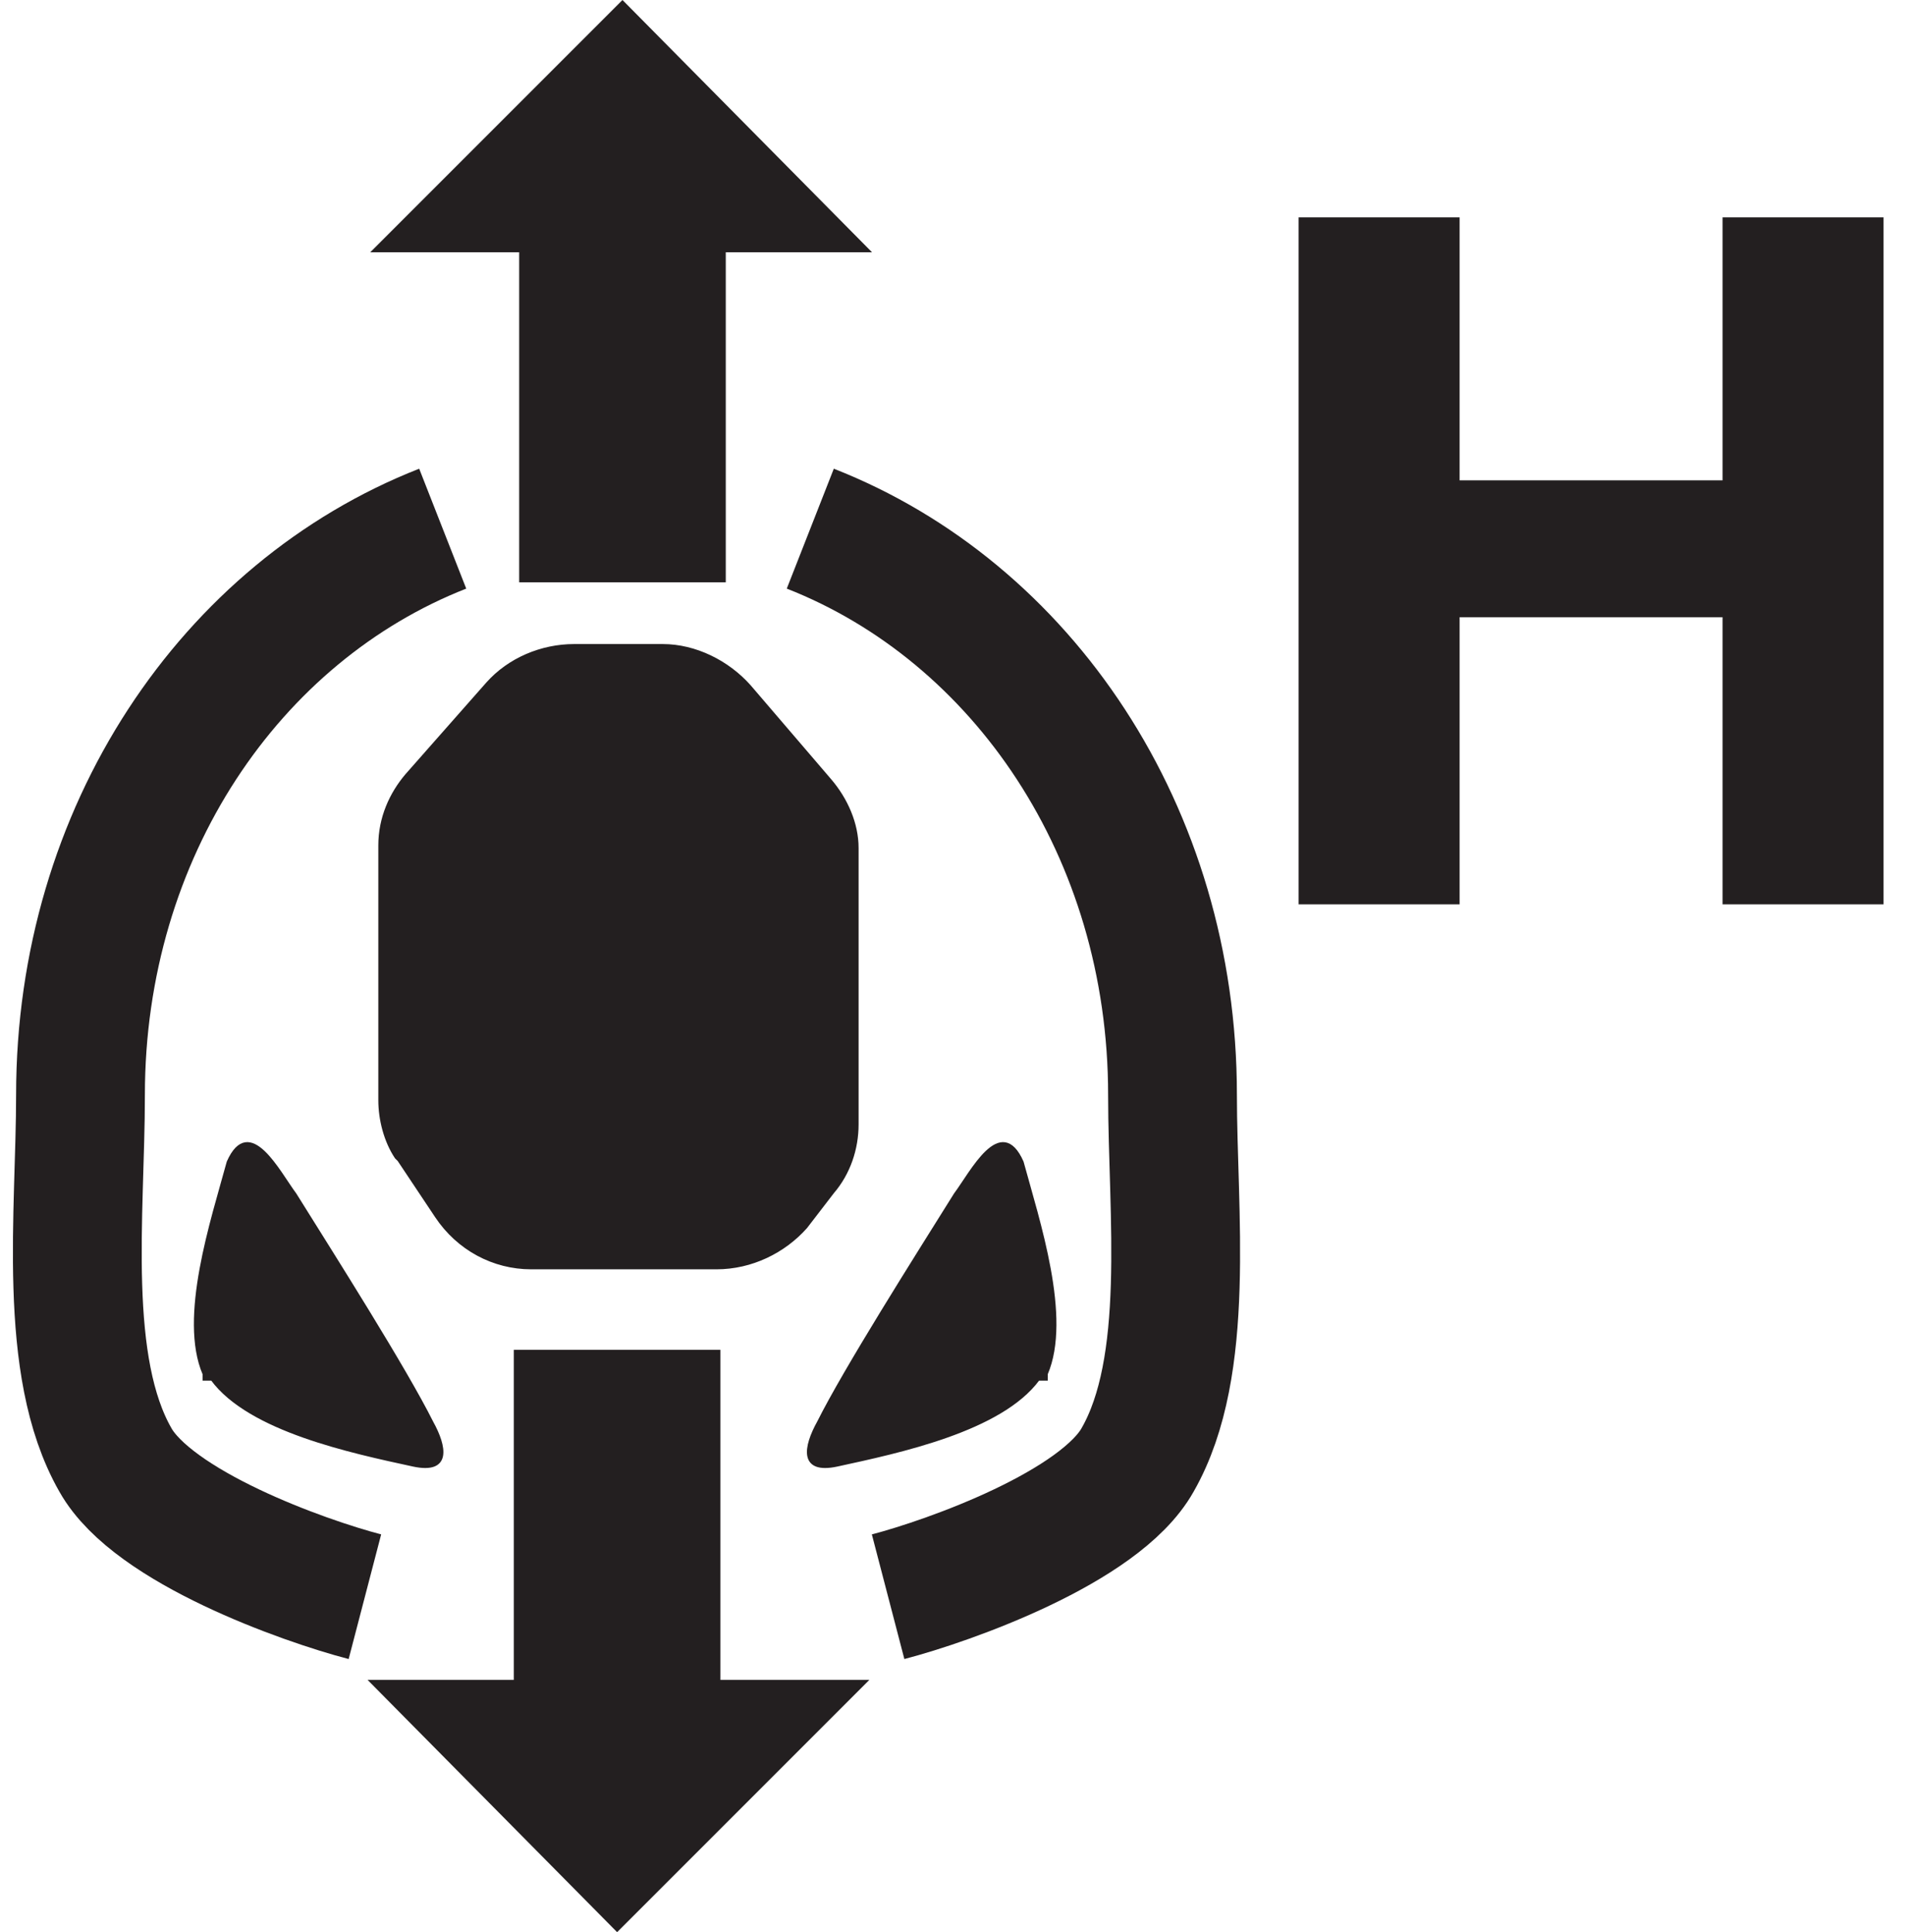
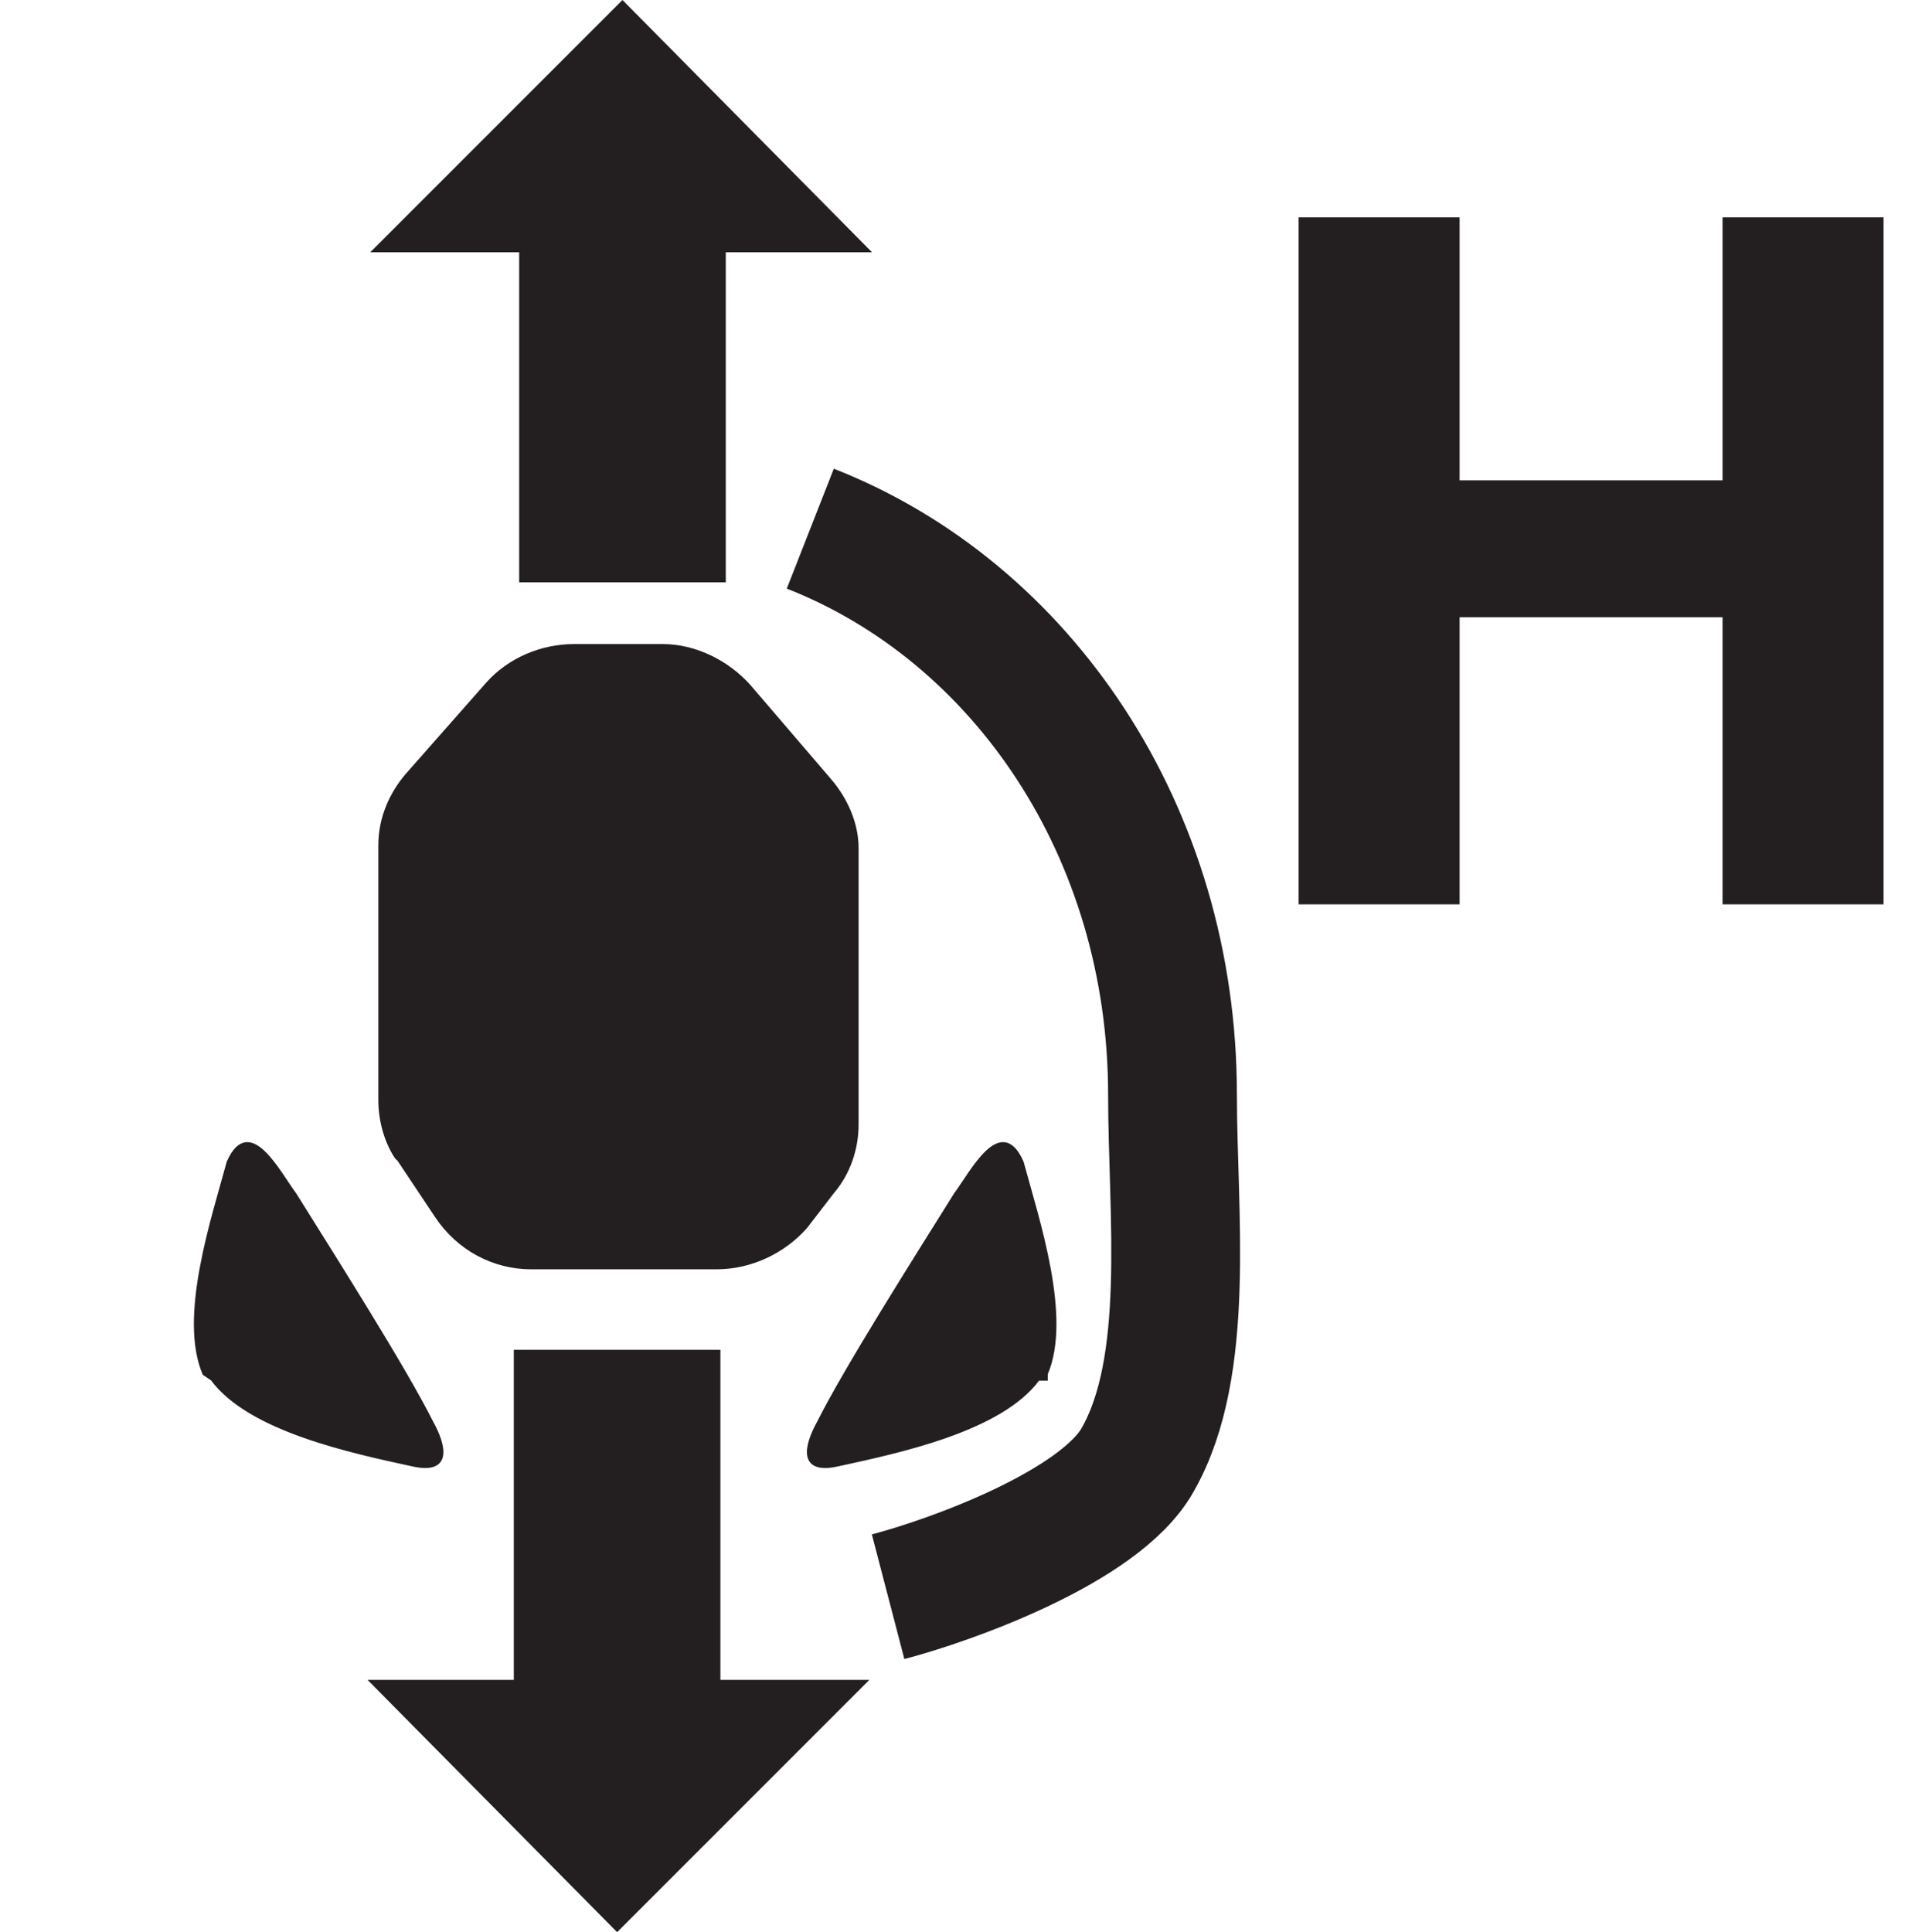
<svg xmlns="http://www.w3.org/2000/svg" id="Layer_1" width="71" height="72" version="1.1" viewBox="0 0 71 72">
  <defs>
    <style>
      .st0 {
        stroke-width: 4.8px;
      }

      .st0, .st1, .st2, .st3 {
        stroke: #231f20;
        stroke-miterlimit: 10;
      }

      .st0, .st3 {
        fill: none;
      }

      .st1 {
        stroke-width: .2px;
      }

      .st1, .st2, .st4 {
        fill: #231f20;
      }

      .st2 {
        stroke-width: .1px;
      }

      .st3 {
        stroke-width: 7.7px;
      }
    </style>
  </defs>
  <g>
    <line class="st3" x1="23.2" y1="8.1" x2="23.2" y2="21.7" />
    <polygon class="st4" points="32.5 9.4 13.8 9.4 23.2 0 32.5 9.4" />
  </g>
  <g>
    <line class="st3" x1="23" y1="50.3" x2="23" y2="63.9" />
    <polygon class="st4" points="32.4 62.6 13.7 62.6 23 72 32.4 62.6" />
  </g>
  <path class="st4" d="M54.4,8.1v9.8h9.8v-9.8h6v25.6h-6v-10.7h-9.8v10.7h-6V8.1h6Z" />
-   <path class="st0" d="M13.6,59.5c-2.3-.6-7.9-2.6-9.3-5.1-2-3.5-1.3-9.2-1.3-13.6,0-9.8,5.6-18,13.5-21.1" />
  <path class="st0" d="M33.1,59.5c2.3-.6,7.9-2.6,9.3-5.1,2-3.5,1.3-9.2,1.3-13.6,0-9.8-5.6-18-13.5-21.1" />
-   <path class="st2" d="M7.9,51.4c1.4,1.9,5.2,2.7,7.5,3.2,1.4.3,1.2-.7.7-1.6-1-2-3.6-6.1-5.1-8.5-.6-.8-1.7-3-2.5-1.2-.6,2.2-1.8,5.8-.9,7.9v.2Z" />
+   <path class="st2" d="M7.9,51.4c1.4,1.9,5.2,2.7,7.5,3.2,1.4.3,1.2-.7.7-1.6-1-2-3.6-6.1-5.1-8.5-.6-.8-1.7-3-2.5-1.2-.6,2.2-1.8,5.8-.9,7.9Z" />
  <path class="st2" d="M38.7,51.4c-1.4,1.9-5.2,2.7-7.5,3.2-1.4.3-1.2-.7-.7-1.6,1-2,3.6-6.1,5.1-8.5.6-.8,1.7-3,2.5-1.2.6,2.2,1.8,5.8.9,7.9v.2Z" />
  <path class="st1" d="M14.9,43.2l1.4,2.1c.8,1.2,2.1,1.9,3.5,1.9h6.9c1.3,0,2.5-.6,3.3-1.5l1-1.3c.6-.7.9-1.6.9-2.5v-10.3c0-.9-.4-1.8-1-2.5l-3-3.5c-.8-.9-2-1.5-3.2-1.5h-3.3c-1.2,0-2.4.5-3.2,1.4l-3,3.4c-.6.7-1,1.6-1,2.6v9.5c0,.7.2,1.5.6,2.1Z" />
</svg>